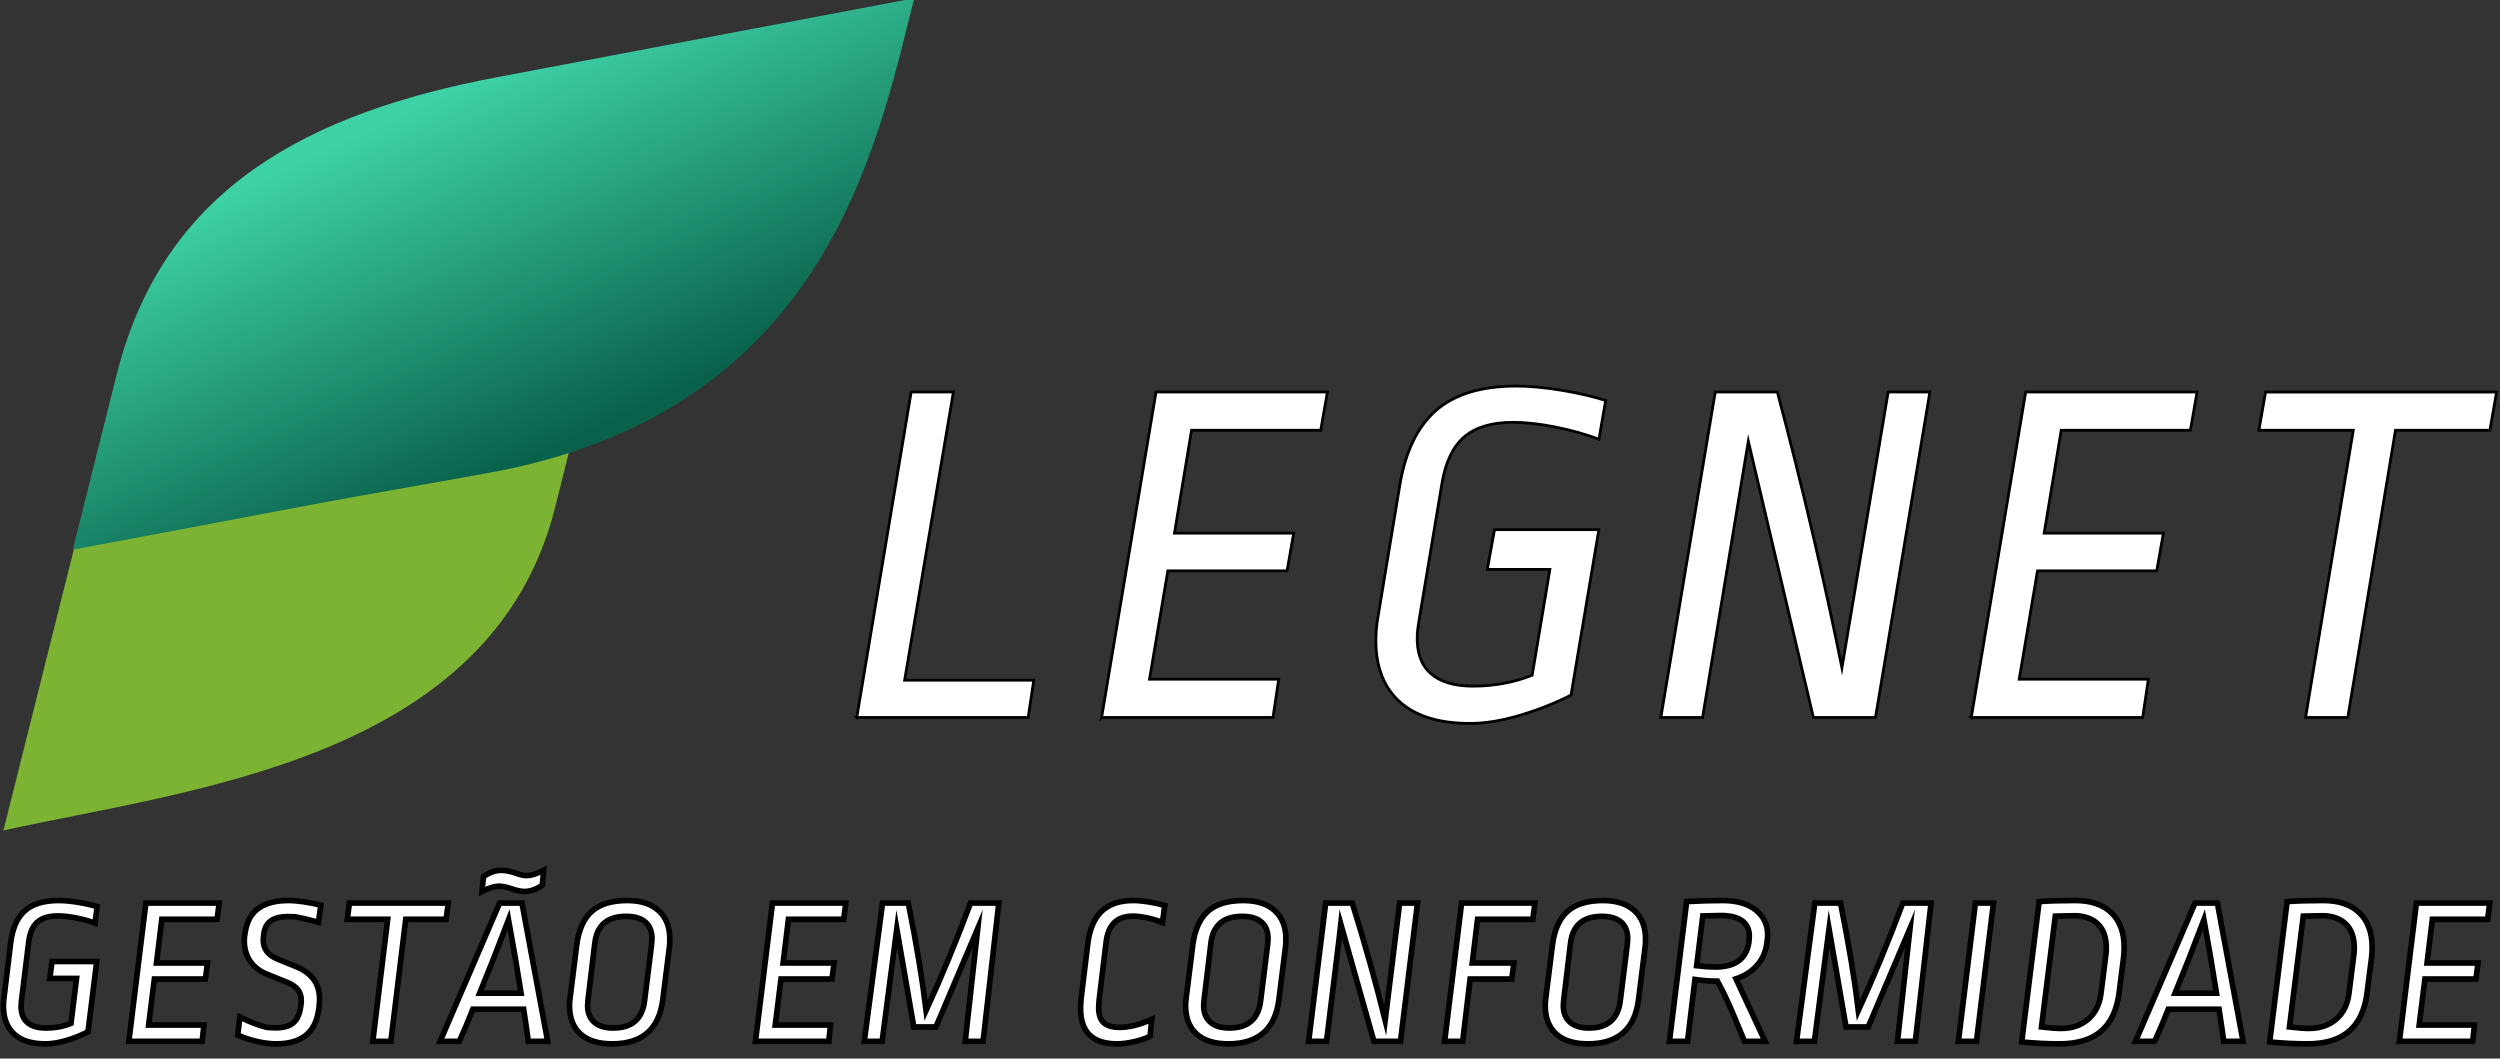
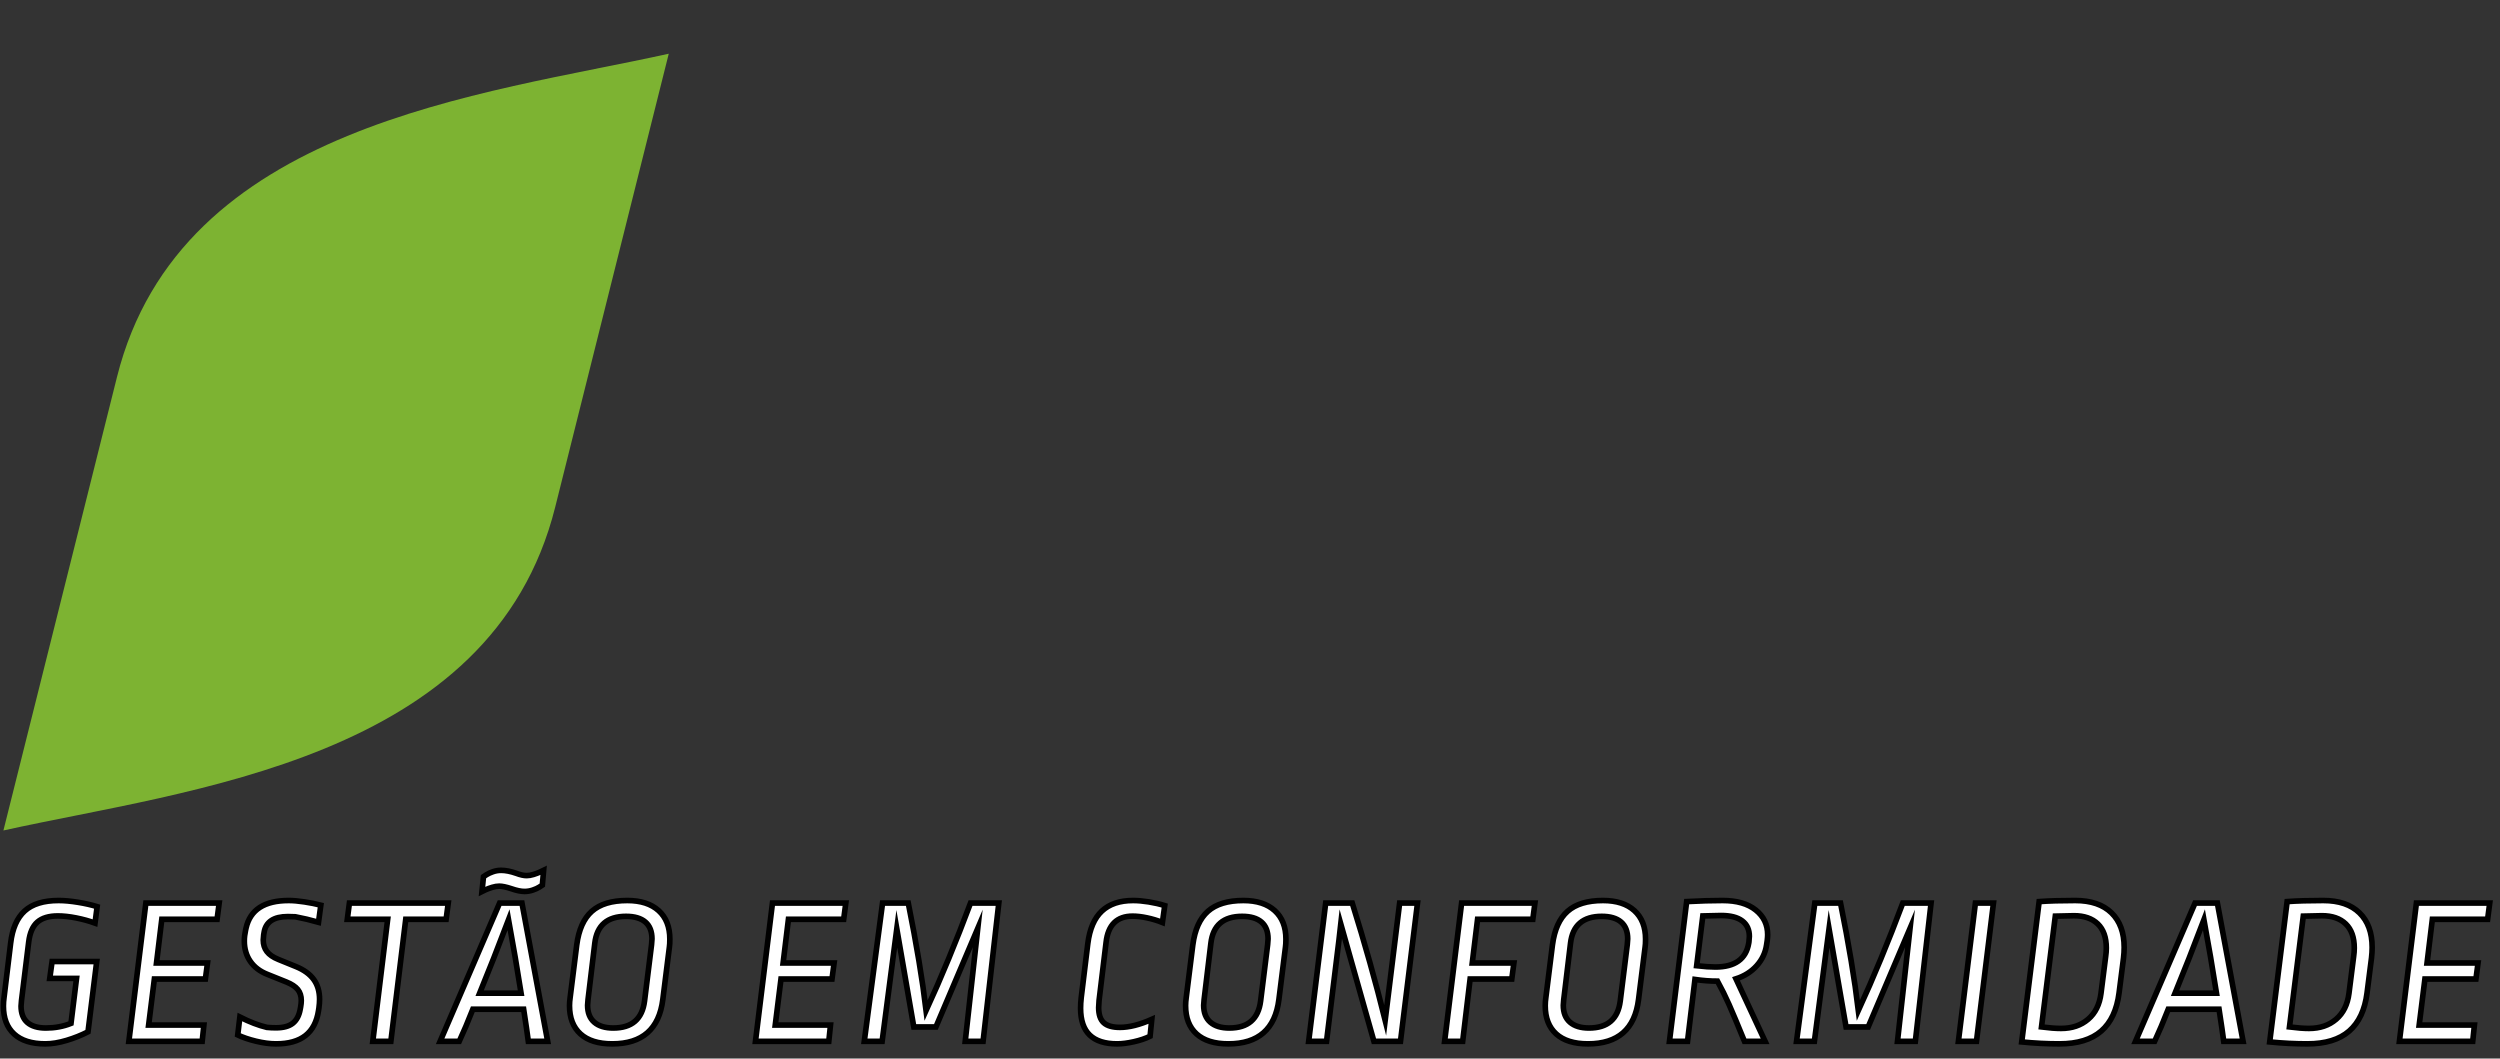
<svg xmlns="http://www.w3.org/2000/svg" width="222mm" height="94mm" version="1.1" style="shape-rendering:geometricPrecision; text-rendering:geometricPrecision; image-rendering:optimizeQuality; fill-rule:evenodd; clip-rule:evenodd" viewBox="0 0 22200 9400">
  <rect x="0" y="0" width="22200" height="9400" fill="#333333" stroke="none" />
  <defs>
    <style type="text/css">
   
    .str1 {stroke:#fff;stroke-width:50;stroke-miterlimit:22.926}
    .str0 {stroke:#fff;stroke-width:25;stroke-miterlimit:22.926}
    .fil0 {fill:#7DB332}
    .fil2 {fill:white;fill-rule:nonzero}
    .fil1 {fill:url(#id0)}
   
  </style>
    <linearGradient id="id0" gradientUnits="userSpaceOnUse" x1="5077.2" y1="3910.15" x2="3687.25" y2="955.48">
      <stop offset="0" style="stop-opacity:1; stop-color:#09614B" />
      <stop offset="1" style="stop-opacity:1; stop-color:#3ED1A5" />
    </linearGradient>
  </defs>
  <g id="Layer_x0020_1">
    <g id="_793248536">
      <g>
        <path class="fil0" d="M1039.01 3347.22l-1008.67 4027.43c1641.73,-364.68 4335.99,-620.09 4899.54,-2870.25 462,-1844.67 546.68,-2182.76 1008.68,-4027.43 -1642.68,364.89 -4337.86,627.57 -4899.55,2870.25z" />
-         <path class="fil1" d="M4414.82 685.39l3703.95 -701.09c-343.51,1359.12 -797.89,3688.52 -3812.56,4221.21 -2028.51,358.44 -1626.9,297.68 -3660.51,675.82l391.51 -1559.17c418.7,-1667.43 1726.87,-2324.3 3377.61,-2636.77z" />
      </g>
-       <path class="fil2 str0" d="M7608.06 6370.93l483.04 -2889.73 375.02 0 -432.87 2558.84 1147.08 0 -50.19 330.89 -1522.08 0zm2174.24 0l483.03 -2889.73 1522.08 0 -59.4 339.71 -1147.08 0 -151.42 913.25 1058.85 0 -59.22 335.29 -1058.82 0 -162.44 961.77 1147.08 0 -50.59 339.71 -1522.07 0zm3270.37 52.96c-282.34,0 -494.69,-68.39 -637.07,-205.18 -142.37,-136.75 -207.88,-331.61 -196.47,-584.54 2.64,-58.84 9.75,-119.13 21.35,-180.9l187.82 -1133.83c48.93,-302.95 156.1,-527.22 321.47,-672.8 165.37,-145.58 403.96,-218.37 715.73,-218.37 117.64,0 251.66,12.48 401.99,37.49 150.36,25.01 280.63,55.14 390.81,90.44l-59.64 344.12c-118.61,-44.11 -247.11,-80.15 -385.59,-108.1 -138.42,-27.94 -265.01,-41.91 -379.71,-41.91 -185.31,0 -328.41,42.66 -429.32,127.96 -100.88,85.29 -167.38,223.51 -199.55,414.69l-205.22 1226.48c-8.25,52.96 -12.93,91.19 -13.97,114.73 -6.89,152.94 32.07,267.65 116.84,344.12 84.82,76.47 211.04,114.71 378.7,114.71 185.28,0 360.27,-32.37 524.95,-97.06l157.02 -939.72 -555.91 0 64.42 -352.94 926.49 0 -247.01 1469.12c-138.5,70.6 -288.98,130.14 -451.44,178.67 -162.49,48.55 -311.37,72.82 -446.69,72.82zm2472.38 -2505.92l-406.04 2452.96 -370.59 0 483.06 -2889.73 551.48 0c221.2,835.3 412.4,1651.49 573.57,2448.56l410.27 -2448.56 370.6 0 -483.04 2889.73 -551.48 0 -577.83 -2452.96zm1979.98 2452.96l483.04 -2889.73 1522.07 0 -59.39 339.71 -1147.08 0 -151.43 913.25 1058.85 0 -59.21 335.29 -1058.83 0 -162.44 961.77 1147.08 0 -50.59 339.71 -1522.07 0zm2553.75 -2550.02l59.39 -339.71 2051.5 0 -59.42 339.71 -838.24 0 -423.62 2550.02 -375.01 0 423.64 -2550.02 -838.24 0z" style="stroke: rgb(0, 0, 0);" />
      <path class="fil2 str1" d="M 402.13 9269.39 C 281.33 9269.39 189.18 9240.33 125.64 9182.25 C 62.11 9124.11 30.34 9041.33 30.34 8933.87 C 30.34 8908.86 32.2 8883.24 36.01 8857.02 L 94.5 8375.28 C 109.59 8246.56 151.11 8151.29 219.05 8089.44 C 287 8027.58 387.65 7996.64 521.01 7996.64 C 571.35 7996.64 628.9 8001.96 693.72 8012.57 C 758.52 8023.2 814.82 8036.03 862.61 8051 L 843.75 8197.21 C 792.15 8178.47 736.49 8163.18 676.7 8151.29 C 616.94 8139.42 562.54 8133.49 513.48 8133.49 C 434.21 8133.49 373.82 8151.6 332.3 8187.84 C 290.8 8224.1 264.99 8282.81 254.91 8364.04 L 190.75 8885.13 C 188.23 8907.62 186.97 8923.87 186.97 8933.87 C 186.97 8998.86 205.83 9047.6 243.61 9080.07 C 281.33 9112.57 336.05 9128.81 407.77 9128.81 C 487.05 9128.81 561.28 9115.06 630.48 9087.58 L 679.57 8688.33 L 441.77 8688.33 L 462.52 8538.35 L 858.83 8538.35 L 781.48 9162.56 C 723.58 9192.54 660.36 9217.84 591.79 9238.45 C 523.22 9259.08 460 9269.39 402.13 9269.39 L 402.13 9269.39 Z M 1144.26 9246.9 L 1295.25 8019.15 L 1946.37 8019.15 L 1927.49 8163.47 L 1436.8 8163.47 L 1389.61 8551.47 L 1842.56 8551.47 L 1823.7 8693.95 L 1370.75 8693.95 L 1319.77 9102.56 L 1810.48 9102.56 L 1795.37 9246.9 L 1144.26 9246.9 L 1144.26 9246.9 Z M 2628.22 8583.34 C 2698.71 8612.08 2751.22 8650.22 2785.82 8697.7 C 2820.43 8745.19 2837.71 8803.92 2837.71 8873.9 C 2837.71 8896.39 2835.85 8922.01 2832.07 8950.75 L 2828.29 8975.1 C 2813.18 9073.83 2774.49 9147.55 2712.21 9196.3 C 2649.94 9245.04 2562.8 9269.39 2450.84 9269.39 C 2396.72 9269.39 2337.6 9261.59 2273.43 9245.98 C 2209.24 9230.33 2155.14 9211.91 2111.11 9190.67 L 2129.99 9031.33 C 2216.79 9075.08 2296.7 9105.69 2369.67 9123.17 C 2394.84 9125.69 2421.88 9126.95 2450.84 9126.95 C 2516.26 9126.95 2565.94 9113.51 2599.92 9086.63 C 2633.89 9059.78 2655.93 9018.21 2665.97 8961.98 L 2669.75 8941.38 C 2673.52 8920.12 2675.41 8901.38 2675.41 8885.13 C 2675.41 8845.13 2665.02 8812.35 2644.27 8786.73 C 2623.5 8761.11 2589.86 8738.93 2543.31 8720.17 L 2375.34 8652.68 C 2308.66 8626.47 2257.69 8587.73 2222.46 8536.49 C 2187.23 8485.26 2169.6 8425.28 2169.6 8356.53 C 2169.6 8325.3 2173.41 8292.81 2180.96 8259.09 L 2184.74 8242.21 C 2221.21 8078.51 2347.64 7996.64 2564.05 7996.64 C 2603.07 7996.64 2649.31 8000.71 2702.77 8008.84 C 2756.26 8016.96 2805 8026.64 2849.04 8037.9 L 2828.29 8189.72 C 2757.81 8169.71 2689.23 8153.46 2622.58 8140.98 C 2603.7 8139.73 2581.66 8139.13 2556.5 8139.13 C 2430.69 8139.13 2360.23 8185.98 2345.12 8279.69 L 2341.37 8302.21 C 2338.85 8322.18 2337.6 8337.17 2337.6 8347.17 C 2337.6 8387.17 2348.27 8421.21 2369.67 8449.32 C 2391.05 8477.46 2425.03 8500.87 2471.59 8519.61 L 2628.22 8583.34 L 2628.22 8583.34 Z M 3083.96 8163.47 L 3102.8 8019.15 L 3980.42 8019.15 L 3961.53 8163.47 L 3602.96 8163.47 L 3470.83 9246.9 L 3310.42 9246.9 L 3442.53 8163.47 L 3083.96 8163.47 L 3083.96 8163.47 Z M 4863.29 9246.9 L 4691.55 9246.9 C 4683.99 9188.18 4670.17 9093.19 4650.02 8961.98 L 4198.98 8961.98 C 4156.2 9070.72 4115.93 9165.66 4078.18 9246.9 L 3908.34 9246.9 L 4436.75 8019.15 L 4634.92 8019.15 L 4863.29 9246.9 Z M 4516.03 8167.24 C 4425.45 8405.91 4339.88 8623.34 4259.37 8819.53 L 4627.39 8819.53 C 4594.68 8612.08 4557.55 8394.65 4516.03 8167.24 L 4516.03 8167.24 Z M 4816.1 7859.81 C 4812.35 7862.33 4803.22 7868.24 4788.76 7877.63 C 4774.26 7887 4755.08 7895.74 4731.18 7903.86 C 4707.26 7911.99 4682.74 7916.06 4657.58 7916.06 C 4626.12 7916.06 4587.12 7907.92 4540.58 7891.7 C 4495.28 7876.69 4459.42 7869.18 4433.01 7869.18 C 4414.12 7869.18 4393.34 7872.62 4370.7 7879.49 C 4348.07 7886.37 4328.55 7893.57 4312.21 7901.04 C 4295.83 7908.55 4285.16 7913.54 4280.12 7916.06 L 4293.35 7784.83 C 4297.1 7782.36 4306.25 7776.4 4320.71 7767.03 C 4335.15 7757.66 4354.05 7748.92 4377.32 7740.78 C 4400.58 7732.67 4424.82 7728.63 4449.98 7728.63 C 4488.98 7728.63 4533.65 7737.37 4583.97 7754.85 C 4620.46 7768.61 4651.28 7775.48 4676.46 7775.48 C 4695.32 7775.48 4715.78 7772.04 4737.8 7765.17 C 4759.81 7758.29 4779.01 7751.09 4795.35 7743.61 C 4811.71 7736.11 4822.4 7731.1 4827.44 7728.63 L 4816.1 7859.81 L 4816.1 7859.81 Z M 5570.67 7996.64 C 5690.19 7996.64 5782.97 8026.64 5849.04 8086.61 C 5915.1 8146.61 5948.1 8230.97 5948.1 8339.67 C 5948.1 8369.66 5946.84 8392.79 5944.34 8409.03 L 5885.85 8875.76 C 5853.12 9138.18 5703.38 9269.39 5436.67 9269.39 C 5313.36 9269.39 5219.29 9240.02 5154.53 9181.3 C 5089.73 9122.56 5057.31 9038.84 5057.31 8930.12 C 5057.31 8907.62 5059.19 8883.24 5062.98 8857.02 L 5121.47 8390.29 C 5139.1 8255.33 5183.77 8155.98 5255.49 8092.26 C 5327.18 8028.52 5432.27 7996.64 5570.67 7996.64 Z M 5559.32 8137.24 C 5393.27 8137.24 5300.8 8216.59 5281.91 8375.28 L 5221.52 8877.62 C 5219 8900.12 5217.75 8916.39 5217.75 8926.36 C 5217.75 8992.59 5237.55 9042.9 5277.19 9077.27 C 5316.82 9111.62 5373.12 9128.81 5446.09 9128.81 C 5610.91 9128.81 5703.38 9048.83 5723.53 8888.88 L 5785.8 8388.41 C 5788.32 8365.91 5789.58 8349.06 5789.58 8337.8 C 5789.58 8271.55 5770.09 8221.6 5731.08 8187.84 C 5692.08 8154.12 5634.84 8137.24 5559.32 8137.24 L 5559.32 8137.24 Z M 6708.59 9246.9 L 6859.61 8019.15 L 7510.73 8019.15 L 7491.83 8163.47 L 7001.14 8163.47 L 6953.95 8551.47 L 7406.9 8551.47 L 7388.03 8693.95 L 6935.08 8693.95 L 6884.14 9102.56 L 7374.84 9102.56 L 7359.71 9246.9 L 6708.59 9246.9 L 6708.59 9246.9 Z M 8729.77 9246.9 L 8571.25 9246.9 L 8682.59 8244.07 L 8310.79 9119.44 L 8114.52 9119.44 L 7963.54 8247.82 L 7833.31 9246.9 L 7674.79 9246.9 L 7837.09 8019.15 L 8065.45 8019.15 C 8138.42 8382.78 8191.28 8700.8 8223.99 8973.24 C 8358.61 8679.59 8490.09 8361.55 8618.42 8019.15 L 8869.43 8019.15 L 8729.77 9246.9 L 8729.77 9246.9 Z M 10061.77 7996.64 C 10103.26 7996.64 10149.52 8000.71 10200.48 8008.84 C 10251.43 8016.96 10298.93 8027.9 10342.98 8041.65 L 10322.2 8191.58 C 10278.16 8174.09 10232.57 8160.34 10185.37 8150.37 C 10138.18 8140.34 10095.74 8135.35 10057.97 8135.35 C 9918.33 8135.35 9839.69 8212.84 9822.09 8367.8 L 9759.81 8883.24 C 9757.29 8913.24 9756.03 8934.5 9756.03 8946.99 C 9756.03 9009.46 9771.11 9054.45 9801.31 9081.96 C 9831.5 9109.44 9879.33 9123.17 9944.74 9123.17 C 10026.54 9123.17 10120.9 9099.44 10227.84 9051.96 L 10212.73 9201.91 C 10172.49 9221.91 10124.36 9238.16 10068.38 9250.65 C 10012.37 9263.15 9963.01 9269.39 9920.22 9269.39 C 9812.01 9269.39 9730.87 9243.46 9676.76 9191.59 C 9622.67 9139.76 9595.59 9060.09 9595.59 8952.61 C 9595.59 8923.87 9597.51 8892.64 9601.26 8858.9 L 9659.76 8379.04 C 9676.12 8249.08 9717.63 8152.86 9784.34 8090.4 C 9851.02 8027.9 9943.49 7996.64 10061.77 7996.64 L 10061.77 7996.64 Z M 11041.45 7996.64 C 11160.99 7996.64 11253.8 8026.64 11319.85 8086.61 C 11385.88 8146.61 11418.93 8230.97 11418.93 8339.67 C 11418.93 8369.66 11417.67 8392.79 11415.15 8409.03 L 11356.65 8875.76 C 11323.95 9138.18 11174.21 9269.39 10907.45 9269.39 C 10784.16 9269.39 10690.12 9240.02 10625.32 9181.3 C 10560.51 9122.56 10528.14 9038.84 10528.14 8930.12 C 10528.14 8907.62 10530.02 8883.24 10533.8 8857.02 L 10592.28 8390.29 C 10609.9 8255.33 10654.58 8155.98 10726.29 8092.26 C 10798.01 8028.52 10903.05 7996.64 11041.45 7996.64 L 11041.45 7996.64 Z M 11030.14 8137.24 C 10864.06 8137.24 10771.59 8216.59 10752.71 8375.28 L 10692.33 8877.62 C 10689.81 8900.12 10688.54 8916.39 10688.54 8926.36 C 10688.54 8992.59 10708.35 9042.9 10747.99 9077.27 C 10787.63 9111.62 10843.95 9128.81 10916.92 9128.81 C 11081.72 9128.81 11174.21 9048.83 11194.33 8888.88 L 11256.61 8388.41 C 11259.12 8365.91 11260.38 8349.06 11260.38 8337.8 C 11260.38 8271.55 11240.87 8221.6 11201.88 8187.84 C 11162.87 8154.12 11105.64 8137.24 11030.14 8137.24 L 11030.14 8137.24 Z M 11889.891 8348.337 L 11779.61 9246.9 L 11621.04 9246.9 L 11772.05 8019.15 L 12007.96 8019.15 C 12118.68 8374.05 12216.19 8720.8 12300.5 9059.47 L 12428.82 8019.15 L 12587.35 8019.15 L 12436.38 9246.9 L 12200.45 9246.9 L 11906.05 8204.72 L 11889.891 8348.337 Z M 13630.25 8019.15 L 13611.36 8163.47 L 13120.69 8163.47 L 13073.5 8551.47 L 13443.4 8551.47 L 13424.54 8693.95 L 13054.62 8693.95 L 12988.56 9246.9 L 12828.17 9246.9 L 12979.14 8019.15 L 13630.25 8019.15 Z M 14235.02 7996.64 C 14354.55 7996.64 14447.37 8026.64 14513.4 8086.61 C 14579.45 8146.61 14612.48 8230.97 14612.48 8339.67 C 14612.48 8369.66 14611.21 8392.79 14608.72 8409.03 L 14550.2 8875.76 C 14517.49 9138.18 14367.76 9269.39 14101.02 9269.39 C 13977.73 9269.39 13883.66 9240.02 13818.88 9181.3 C 13754.1 9122.56 13721.68 9038.84 13721.68 8930.12 C 13721.68 8907.62 13723.57 8883.24 13727.35 8857.02 L 13785.87 8390.29 C 13803.48 8255.33 13848.12 8155.98 13919.87 8092.26 C 13991.58 8028.52 14096.62 7996.64 14235.02 7996.64 L 14235.02 7996.64 Z M 14223.68 8137.24 C 14057.63 8137.24 13965.16 8216.59 13946.25 8375.28 L 13885.87 8877.62 C 13883.35 8900.12 13882.09 8916.39 13882.09 8926.36 C 13882.09 8992.59 13901.93 9042.9 13941.56 9077.27 C 13981.19 9111.62 14037.49 9128.81 14110.47 9128.81 C 14275.29 9128.81 14367.76 9048.83 14387.9 8888.88 L 14450.17 8388.41 C 14452.69 8365.91 14453.96 8349.06 14453.96 8337.8 C 14453.96 8271.55 14434.46 8221.6 14395.45 8187.84 C 14356.45 8154.12 14299.19 8137.24 14223.68 8137.24 L 14223.68 8137.24 Z M 15296.56 7996.64 C 15422.37 7996.64 15520.51 8024.78 15590.97 8081 C 15661.42 8137.24 15696.65 8210.34 15696.65 8300.32 C 15696.65 8312.81 15695.42 8330.32 15692.9 8352.81 L 15687.23 8390.29 C 15677.17 8460.25 15647.91 8522.13 15599.47 8575.86 C 15551.04 8629.58 15489.69 8668.33 15415.47 8692.05 L 15674.02 9246.9 L 15490.97 9246.9 C 15431.82 9101.93 15386.2 8993.21 15354.11 8920.75 C 15322.04 8848.28 15287.75 8778.93 15251.26 8712.69 C 15187.09 8712.69 15120.41 8707.68 15051.21 8697.7 L 14985.16 9246.9 L 14824.73 9246.9 L 14977.6 8006.03 C 15094.63 7999.79 15200.92 7996.64 15296.56 7996.64 L 15296.56 7996.64 Z M 15121.04 8133.49 L 15066.3 8575.86 C 15132.98 8583.34 15188.36 8587.1 15232.4 8587.1 C 15406.01 8587.1 15504.79 8516.49 15528.69 8375.28 L 15530.58 8364.04 C 15533.09 8341.55 15534.36 8325.3 15534.36 8315.3 C 15534.36 8255.33 15513.29 8209.4 15471.14 8177.53 C 15428.99 8145.67 15366.4 8129.74 15283.35 8129.74 L 15121.04 8133.49 L 15121.04 8133.49 Z M 17008.25 9246.9 L 16849.7 9246.9 L 16961.06 8244.07 L 16589.26 9119.44 L 16392.97 9119.44 L 16242.01 8247.82 L 16111.76 9246.9 L 15953.24 9246.9 L 16115.54 8019.15 L 16343.92 8019.15 C 16416.89 8382.78 16469.75 8700.8 16502.44 8973.24 C 16637.06 8679.59 16768.56 8361.55 16896.89 8019.15 L 17147.91 8019.15 L 17008.25 9246.9 Z M 17390.59 9246.9 L 17541.56 8019.15 L 17701.99 8019.15 L 17551.01 9246.9 L 17390.59 9246.9 L 17390.59 9246.9 Z M 18107.68 8006.03 C 18195.74 7999.79 18302.69 7996.64 18428.5 7996.64 C 18568.16 7996.64 18675.43 8033.2 18750.29 8106.3 C 18825.17 8179.4 18862.59 8281.58 18862.59 8412.78 C 18862.59 8442.76 18860.7 8474.02 18856.93 8506.49 L 18817.29 8817.65 C 18798.43 8967.62 18745.58 9080.38 18658.77 9155.97 C 18571.97 9231.6 18448.02 9269.39 18286.96 9269.39 C 18180.03 9269.39 18068.68 9263.77 17952.91 9252.51 L 18107.68 8006.03 L 18107.68 8006.03 Z M 18128.44 9119.44 C 18197.63 9128.2 18255.5 9132.56 18302.06 9132.56 C 18398.94 9132.56 18479.16 9105.37 18542.69 9051.02 C 18606.23 8996.65 18644.29 8920.12 18656.86 8821.41 L 18698.4 8493.39 C 18702.16 8467.15 18704.05 8442.13 18704.05 8418.41 C 18704.05 8324.67 18678.89 8253.46 18628.58 8204.72 C 18578.24 8155.98 18507.78 8131.6 18417.2 8131.6 L 18251.12 8135.35 L 18128.44 9119.44 L 18128.44 9119.44 Z M 19918.47 9246.9 L 19746.7 9246.9 C 19739.17 9188.18 19725.35 9093.19 19705.18 8961.98 L 19254.14 8961.98 C 19211.36 9070.72 19171.09 9165.66 19133.35 9246.9 L 18963.49 9246.9 L 19491.94 8019.15 L 19690.09 8019.15 L 19918.47 9246.9 Z M 19571.18 8167.24 C 19480.6 8405.91 19395.03 8623.34 19314.52 8819.53 L 19682.54 8819.53 C 19649.83 8612.08 19612.71 8394.65 19571.18 8167.24 L 19571.18 8167.24 Z M 20309.68 8006.03 C 20397.77 7999.79 20504.69 7996.64 20630.53 7996.64 C 20770.16 7996.64 20877.44 8033.2 20952.32 8106.3 C 21027.15 8179.4 21064.61 8281.58 21064.61 8412.78 C 21064.61 8442.76 21062.7 8474.02 21058.94 8506.49 L 21019.31 8817.65 C 21000.42 8967.62 20947.57 9080.38 20860.79 9155.97 C 20773.96 9231.6 20650.04 9269.39 20488.97 9269.39 C 20382.02 9269.39 20270.67 9263.77 20154.93 9252.51 L 20309.68 8006.03 L 20309.68 8006.03 Z M 20330.45 9119.44 C 20399.63 9128.2 20457.5 9132.56 20504.06 9132.56 C 20600.96 9132.56 20681.15 9105.37 20744.71 9051.02 C 20808.24 8996.65 20846.31 8920.12 20858.88 8821.41 L 20900.4 8493.39 C 20904.17 8467.15 20906.05 8442.13 20906.05 8418.41 C 20906.05 8324.67 20880.91 8253.46 20830.57 8204.72 C 20780.26 8155.98 20709.77 8131.6 20619.2 8131.6 L 20453.11 8135.35 L 20330.45 9119.44 L 20330.45 9119.44 Z M 21306.72 9246.9 L 21457.71 8019.15 L 22108.82 8019.15 L 22089.96 8163.47 L 21599.26 8163.47 L 21552.06 8551.47 L 22005.02 8551.47 L 21986.16 8693.95 L 21533.18 8693.95 L 21482.24 9102.56 L 21972.93 9102.56 L 21957.82 9246.9 L 21306.72 9246.9 Z" style="stroke: rgb(0, 0, 0);" />
    </g>
  </g>
</svg>